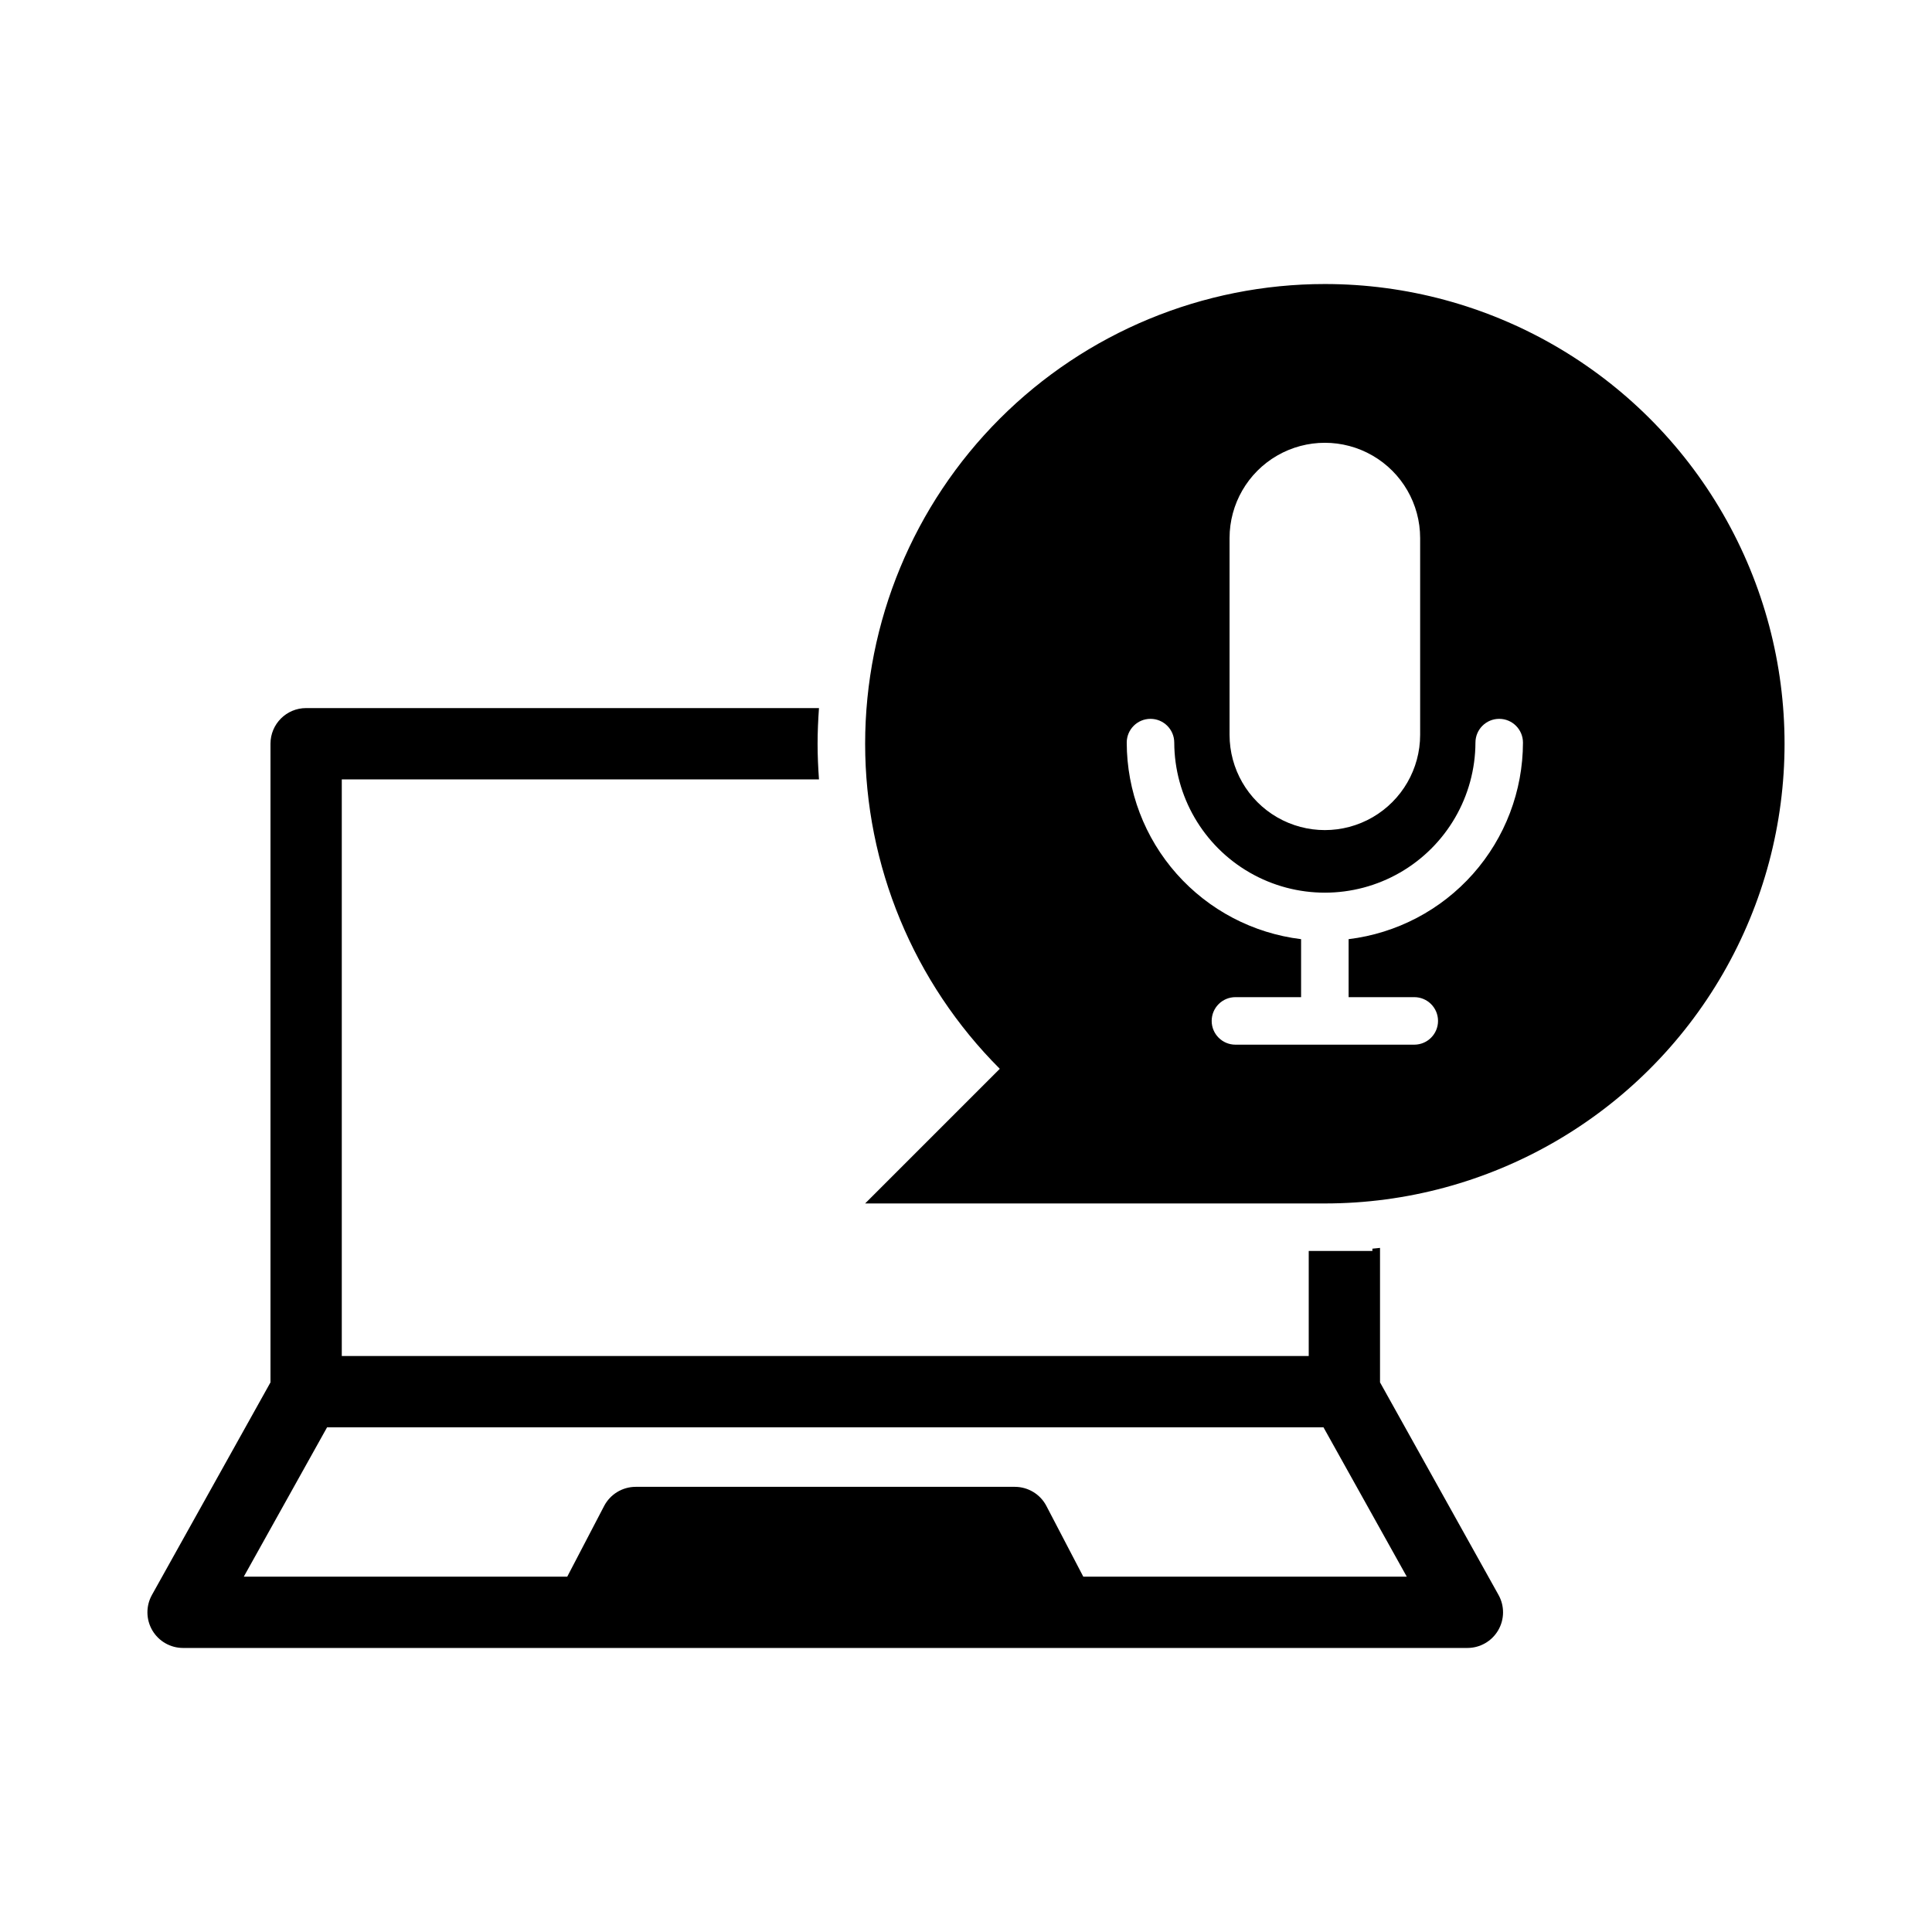
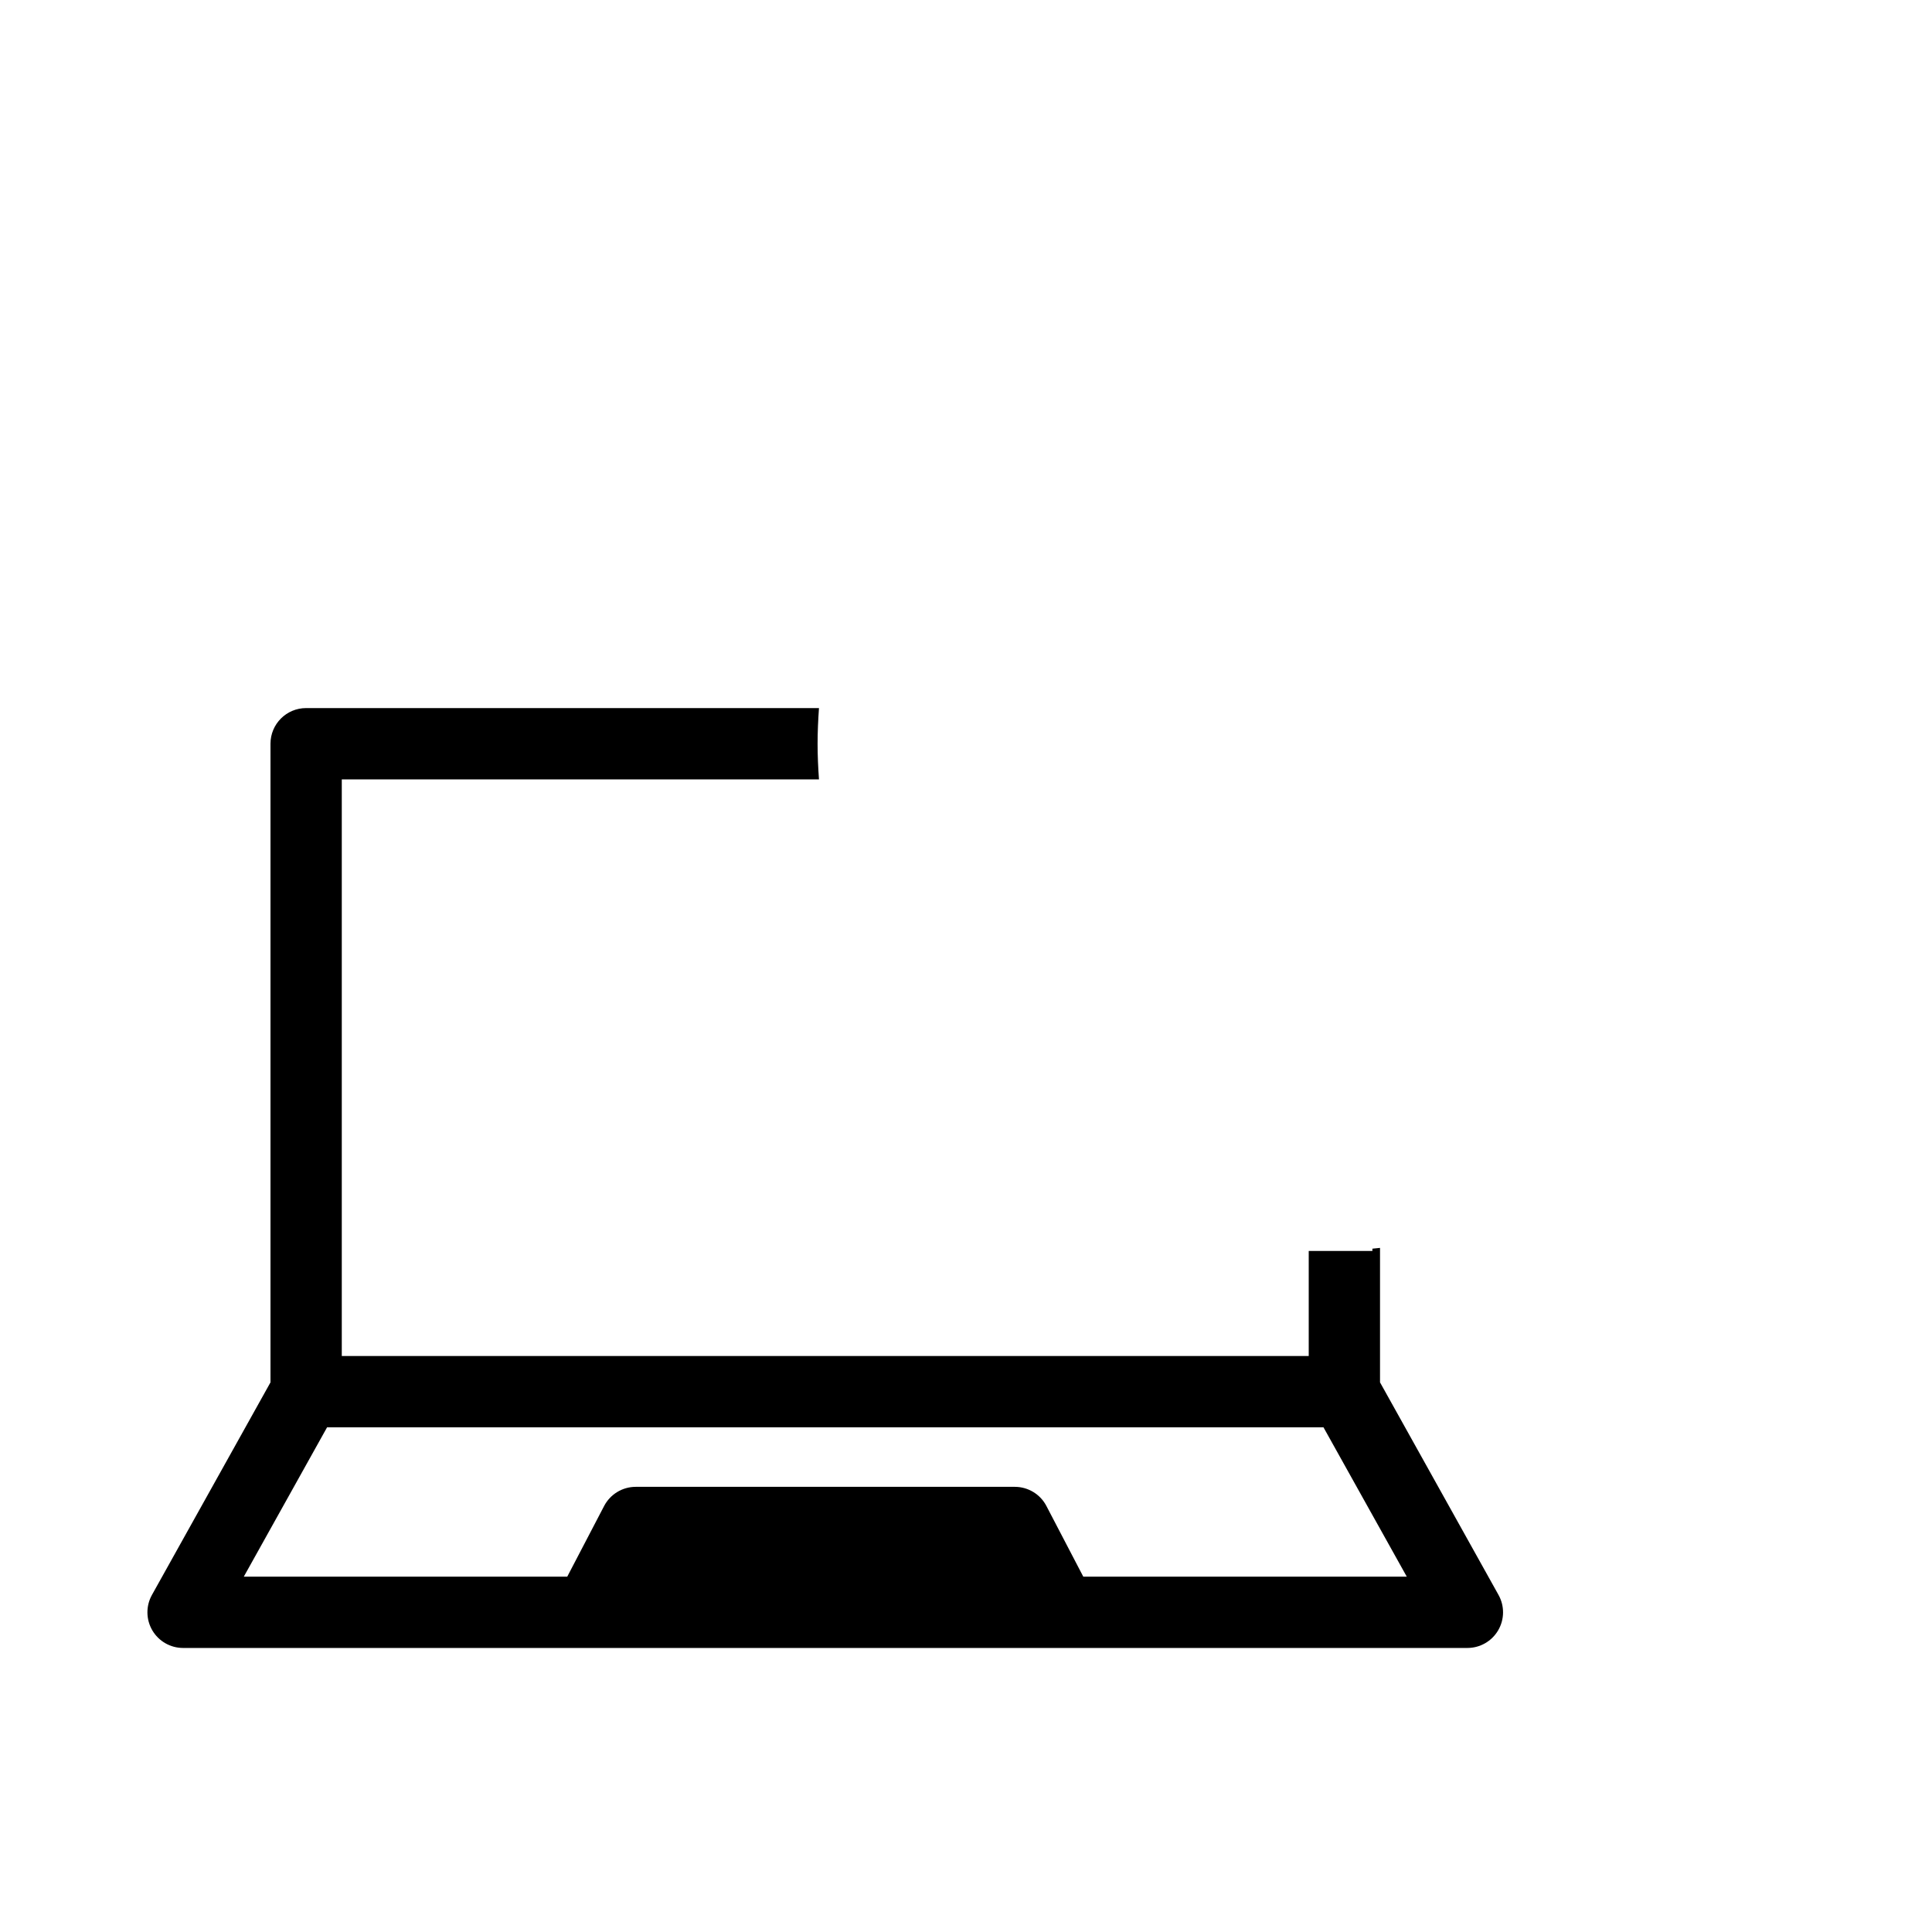
<svg xmlns="http://www.w3.org/2000/svg" fill="#000000" width="800px" height="800px" version="1.1" viewBox="144 144 512 512">
  <g>
    <path d="m509.72 510.34v-35.633c-0.672 0.074-1.348 0.137-2.023 0.203v0.609l-16.871-0.004v27.836h-256.25v-152.81h126.46c-0.219-3.125-0.367-6.266-0.367-9.445 0-3.18 0.152-6.32 0.367-9.445l-135.91-0.004c-5.215 0-9.445 4.231-9.445 9.449v169.25l-31.418 56.332c-1.629 2.926-1.59 6.496 0.105 9.387 1.699 2.887 4.797 4.66 8.148 4.66h340.36c3.352 0 6.449-1.773 8.145-4.66 1.699-2.887 1.738-6.461 0.105-9.387zm-78.637 51.492-9.773-18.727v-0.004c-1.625-3.117-4.856-5.074-8.375-5.074h-100.46c-3.519 0-6.746 1.957-8.375 5.074l-9.773 18.727-85.719 0.004 22.074-39.586h264.05l22.078 39.586z" />
-     <path d="m495.1 219.27c-32.312 0-63.297 12.836-86.145 35.684s-35.684 53.832-35.684 86.145c0 32.309 12.836 63.297 35.684 86.145l-35.684 35.684h121.83c43.523 0 83.742-23.223 105.5-60.914 21.766-37.695 21.766-84.137 0-121.83-21.762-37.695-61.98-60.914-105.5-60.914zm-25.254 67.328c0-9.023 4.812-17.363 12.625-21.871 7.816-4.512 17.441-4.512 25.258 0 7.812 4.508 12.625 12.848 12.625 21.871v52.129c0 9.023-4.812 17.359-12.625 21.871-7.816 4.512-17.441 4.512-25.258 0-7.812-4.512-12.625-12.848-12.625-21.871zm31.551 106.29v15.367h17.398c3.481 0 6.297 2.816 6.297 6.297 0 3.477-2.816 6.297-6.297 6.297h-47.391c-3.477 0-6.297-2.82-6.297-6.297 0-3.481 2.82-6.297 6.297-6.297h17.398v-15.367c-12.73-1.551-24.457-7.699-32.969-17.297-8.512-9.594-13.219-21.969-13.238-34.793 0-3.477 2.82-6.297 6.297-6.297s6.297 2.82 6.297 6.297c0.051 14.223 7.668 27.348 19.996 34.445s27.5 7.098 39.828 0 19.945-20.223 19.996-34.445c0-3.477 2.816-6.297 6.297-6.297 3.477 0 6.297 2.82 6.297 6.297-0.02 12.824-4.731 25.199-13.238 34.793-8.512 9.598-20.238 15.746-32.969 17.297z" />
  </g>
</svg>